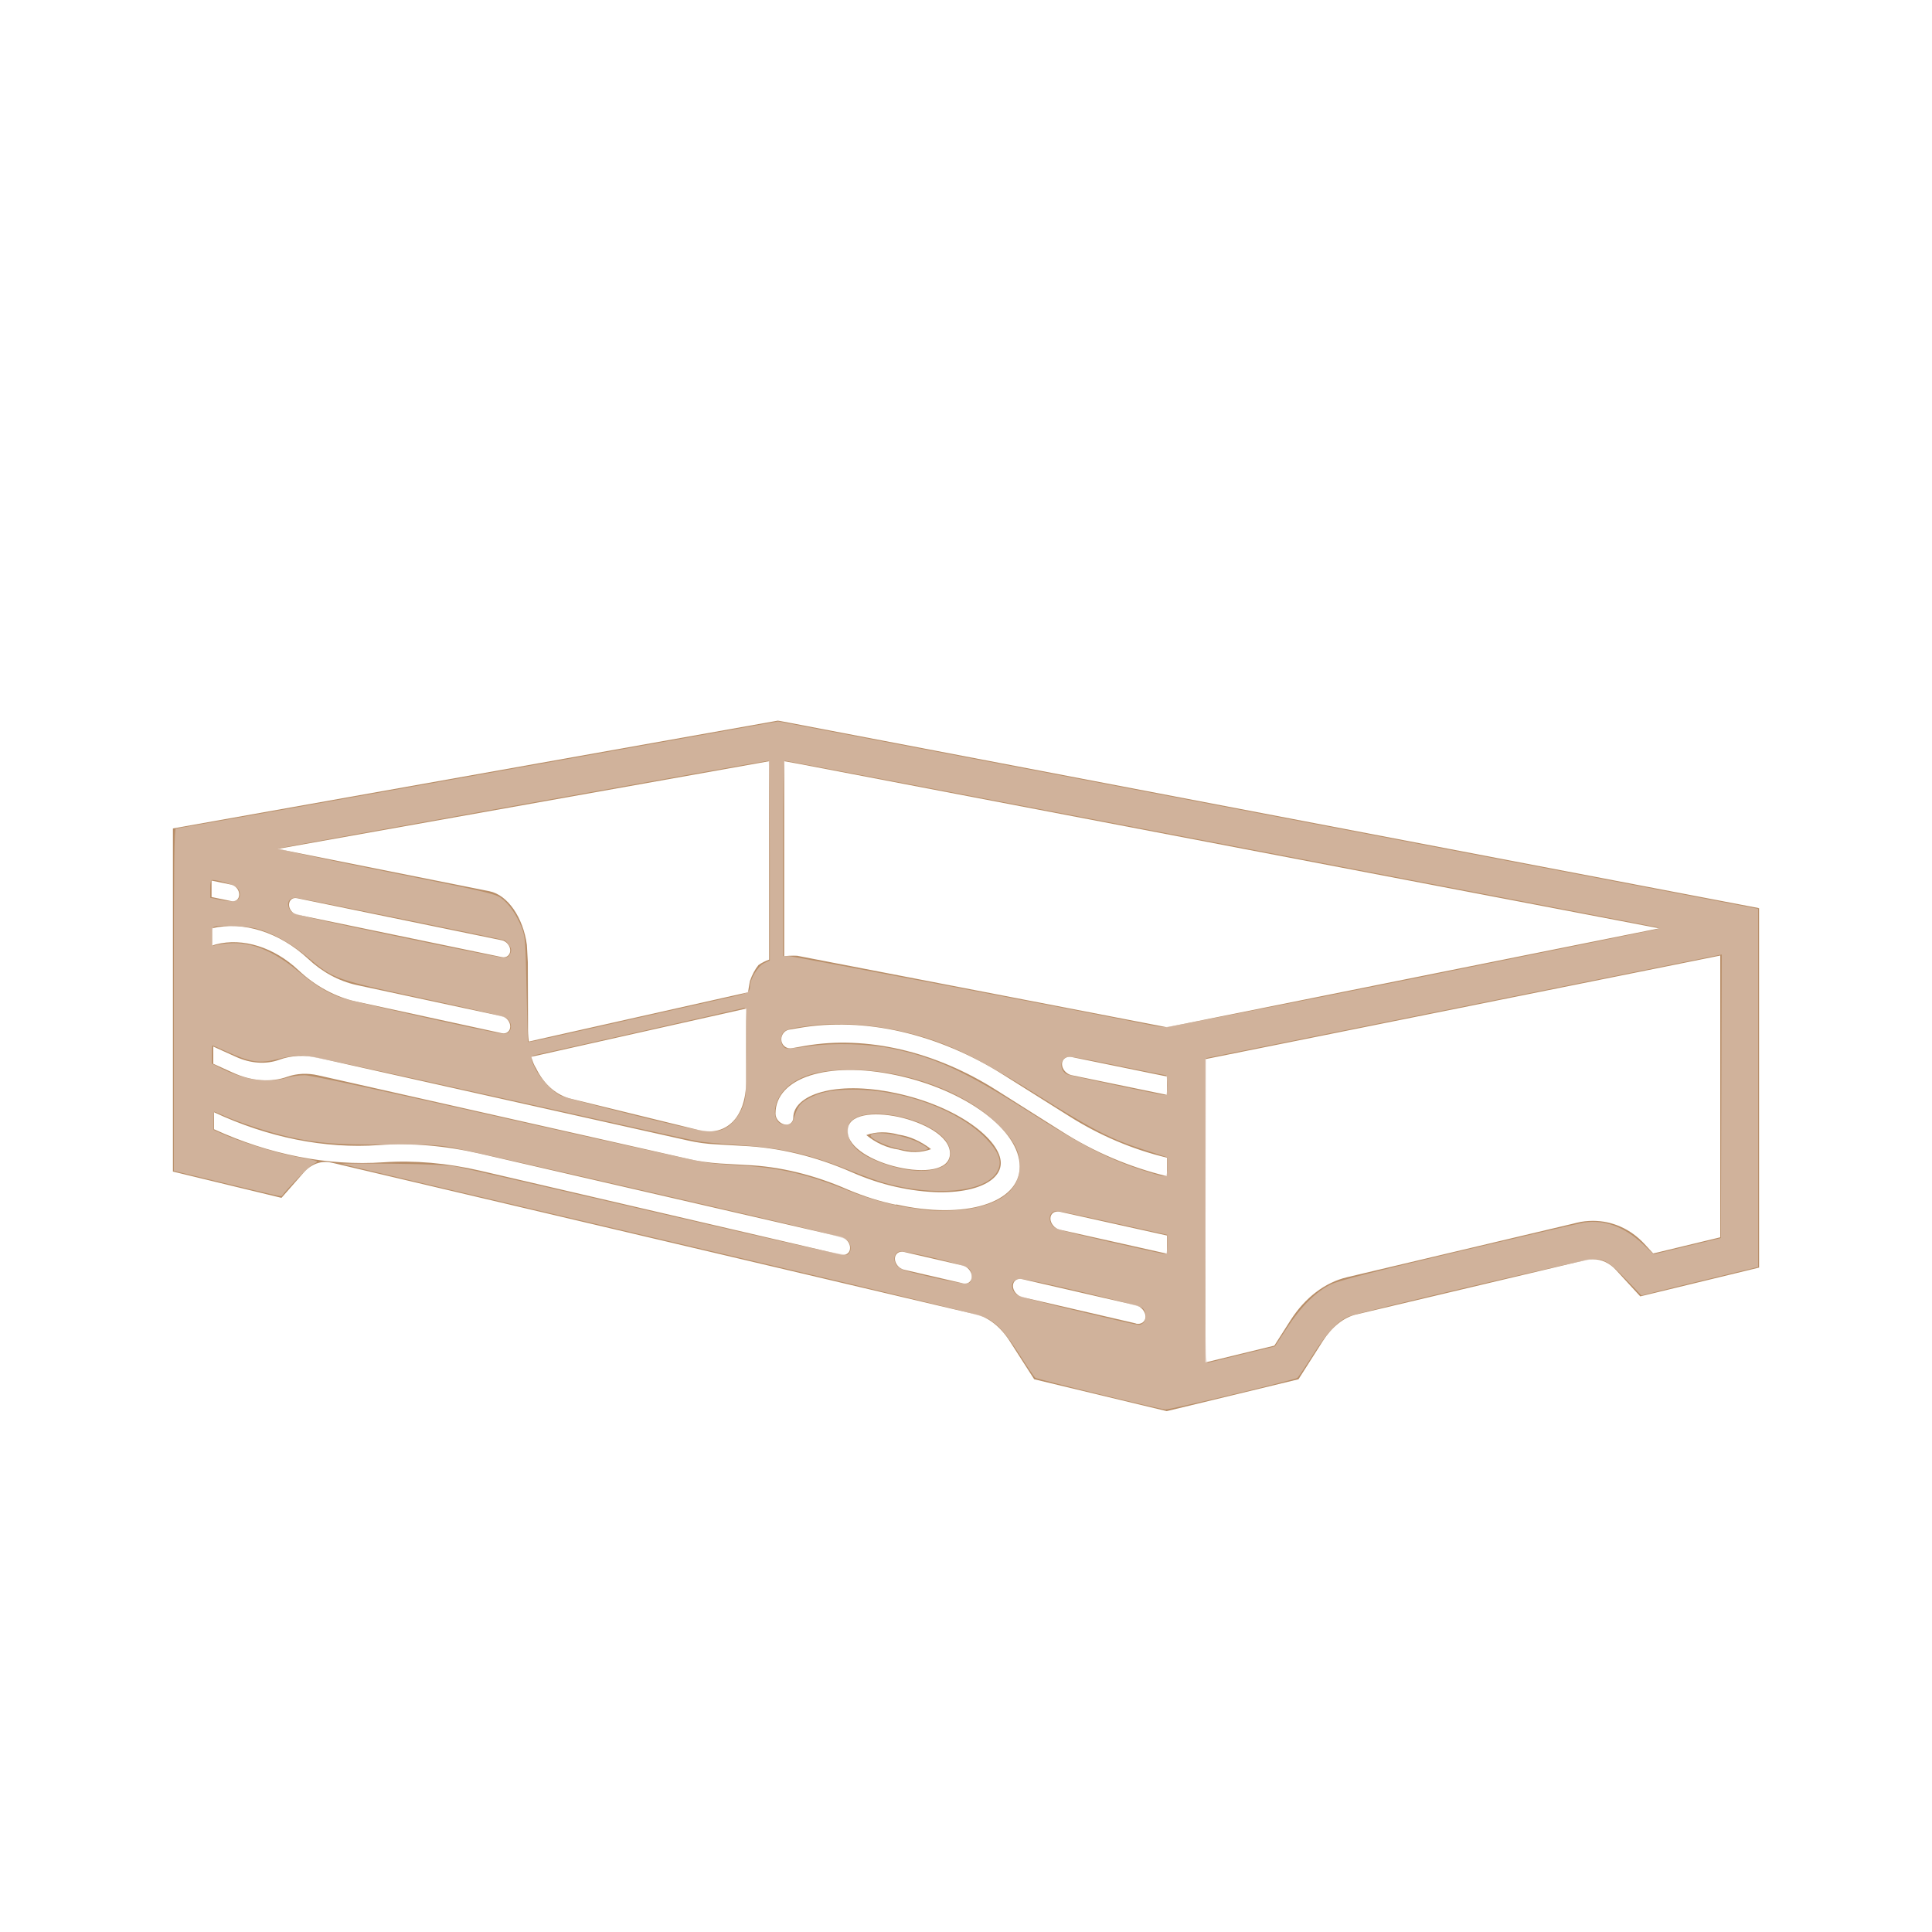
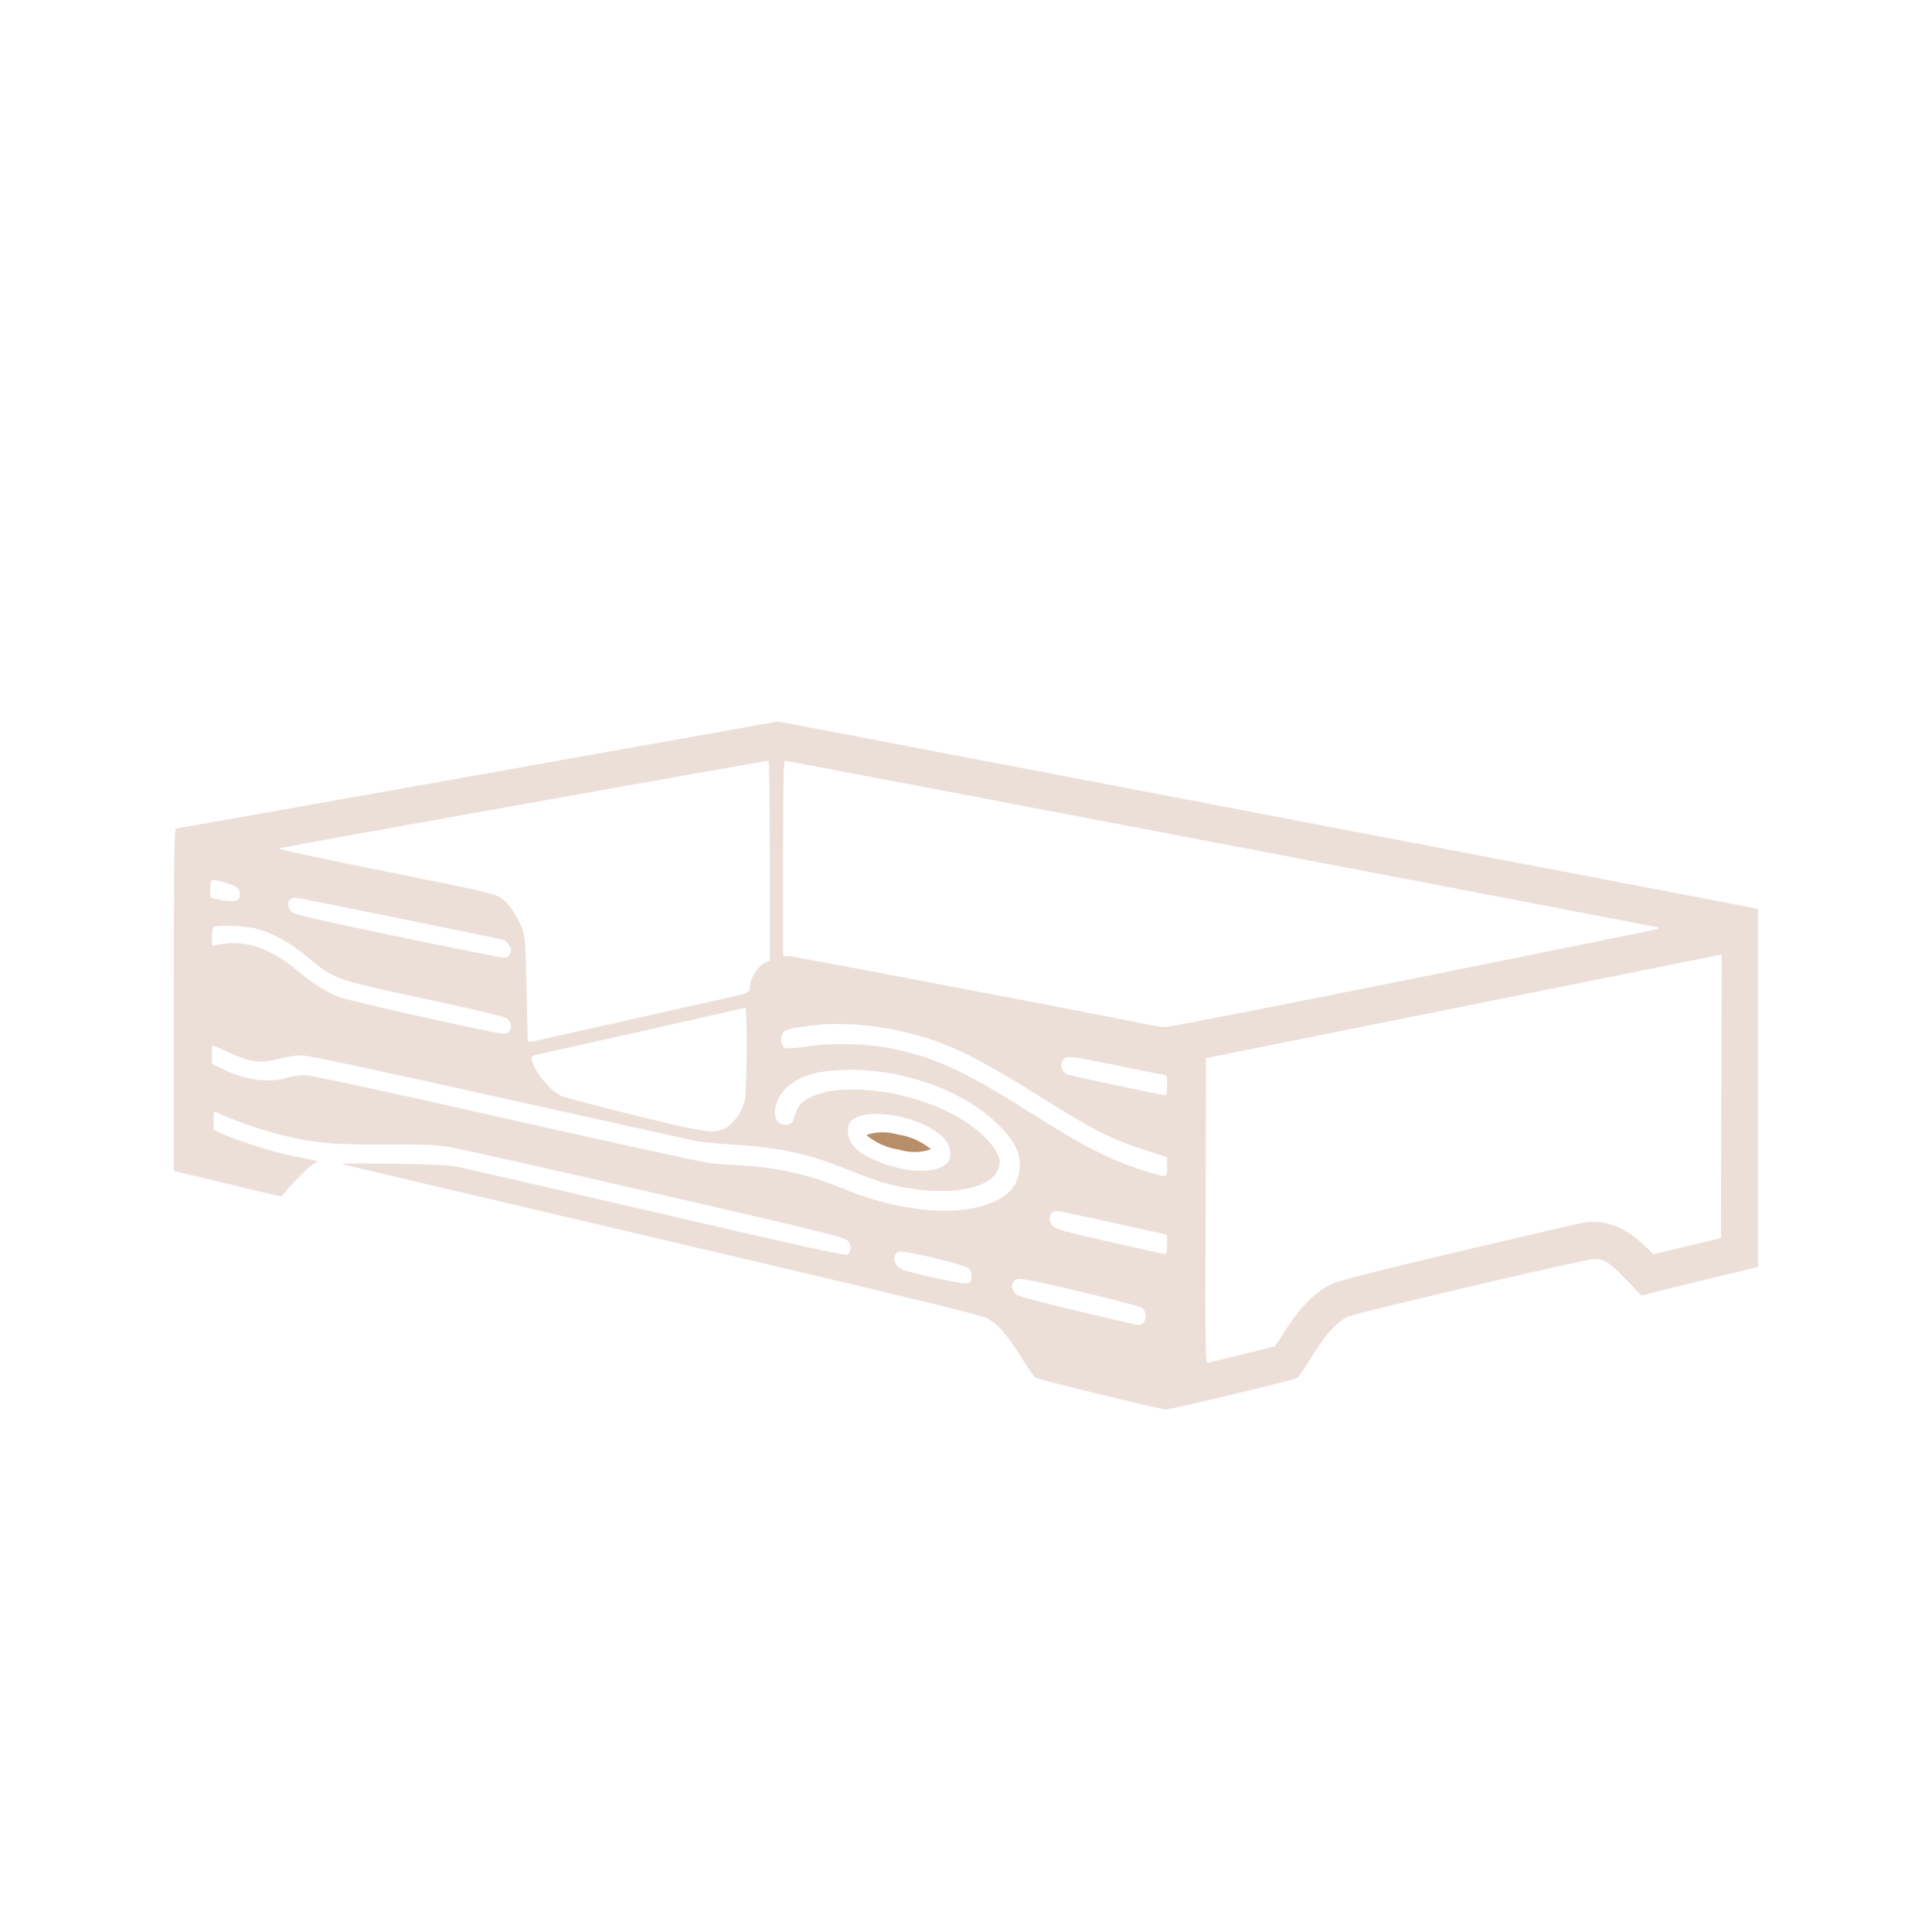
<svg xmlns="http://www.w3.org/2000/svg" xmlns:ns1="http://sodipodi.sourceforge.net/DTD/sodipodi-0.dtd" xmlns:ns2="http://www.inkscape.org/namespaces/inkscape" id="Layer_1" data-name="Layer 1" viewBox="0 0 100 100" version="1.1" ns1:docname="sw_icon_5.svg" ns2:version="1.4 (86a8ad7, 2024-10-11)">
  <ns1:namedview id="namedview2" pagecolor="#ffffff" bordercolor="#000000" borderopacity="0.25" ns2:showpageshadow="2" ns2:pageopacity="0.0" ns2:pagecheckerboard="0" ns2:deskcolor="#d1d1d1" ns2:zoom="11.67" ns2:cx="50" ns2:cy="50" ns2:window-width="2560" ns2:window-height="1369" ns2:window-x="1912" ns2:window-y="-8" ns2:window-maximized="1" ns2:current-layer="Layer_1" />
  <defs id="defs1">
    <style id="style1">
      .cls-1 {
        fill: #b88e68;
      }
    </style>
  </defs>
-   <path class="cls-1" d="M91.02,47.02v-.02s-50.58-9.67-50.58-9.67l-.18-.03-31.31,5.58v17.24s0,0,0,0v.52h0s5.62,1.36,5.62,1.36l1.15-1.31c.4-.45.91-.63,1.44-.51l.18.04,33.2,7.82c.63.15,1.25.64,1.72,1.37l1.27,1.98,6.86,1.65,6.82-1.65,1.26-1.98c.47-.73,1.08-1.22,1.71-1.37l11.69-2.77.2-.05c.13-.03.25-.04.38-.04.45,0,.86.19,1.2.56l1.25,1.36,6.15-1.49v-18.6h-.03ZM14.31,43.95l24.94-4.45.56-.1v10.27c-.19.07-.38.16-.55.28-.18.22-.33.5-.44.82,0,0-.05.22-.1.59l-11.35,2.55c-.04-.33-.04-.58-.04-.58v-.47s-.01-3.06-.01-3.06l-.05-.9c-.19-1.4-.99-2.58-1.94-2.77l-11.01-2.2h0ZM38.64,52.19c-.01.21-.02.44-.02.68v3.08c0,1.94-1.07,2.85-2.38,2.56l-6.65-1.63c-.77-.17-1.43-.74-1.84-1.58-.11-.17-.19-.38-.25-.6l11.14-2.5ZM26.41,49.19c0,.24-.19.4-.43.35l-10.61-2.2c-.23-.05-.41-.28-.41-.51s.18-.39.41-.34l10.61,2.18c.24.05.43.29.43.53ZM10.95,45.58l1.02.21c.23.05.41.27.41.51s-.18.39-.41.34l-1.02-.21v-.85ZM10.97,48.05c1.62-.39,3.49.2,4.97,1.57.73.69,1.6,1.16,2.5,1.36l7.54,1.62c.24.05.43.29.43.53s-.19.4-.43.35l-7.54-1.64c-1.07-.23-2.12-.8-2.99-1.62-1.26-1.19-2.88-1.7-4.27-1.34l-.2.06v-.89ZM43.53,64.94l-18.7-4.35c-1.7-.39-3.37-.54-4.98-.43-2.9.2-5.91-.4-8.77-1.71v-.88c2.78,1.3,5.72,1.9,8.53,1.7,1.68-.12,3.44.03,5.22.44l18.7,4.31c.26.06.47.31.47.57s-.21.41-.47.35ZM49.82,66.42l-3.03-.7c-.26-.06-.47-.32-.47-.57s.21-.41.47-.35l3.03.7c.27.06.48.32.48.58s-.22.41-.48.35ZM46.38,62.36c-.84-.17-1.67-.44-2.48-.78-1.75-.77-3.55-1.21-5.29-1.28l-1.37-.08c-.54-.04-1.09-.11-1.63-.24l-19.14-4.32c-.56-.13-1.1-.1-1.59.07-.86.31-1.87.23-2.83-.21l-1.01-.46v-.89s1.17.53,1.17.53c.76.35,1.57.4,2.25.15.61-.22,1.29-.26,1.99-.1l19.15,4.28c.49.11.98.18,1.46.2l1.37.08c1.86.08,3.78.54,5.65,1.36.75.33,1.52.59,2.29.76,3.23.72,5.43-.04,5.43-1.23s-2.19-2.93-5.43-3.62c-3.19-.68-5.31.11-5.31,1.27,0,.25-.21.41-.46.35-.26-.06-.46-.3-.46-.56,0-1.86,2.71-2.74,6.24-1.99,3.58.76,6.4,2.83,6.4,4.73s-2.84,2.76-6.4,1.96ZM43.87,58.54c0-.89,1.36-1,2.63-.73,1.28.28,2.67.98,2.67,1.89s-1.39,1.01-2.67.72c-1.27-.28-2.63-1-2.63-1.88ZM58.79,68.5l-5.87-1.36c-.27-.06-.49-.32-.49-.58s.22-.42.49-.35l5.87,1.35c.28.06.5.33.5.59s-.22.42-.5.36ZM60.4,64.89l-5.54-1.24c-.27-.06-.49-.32-.49-.58,0-.26.22-.41.49-.35l5.54,1.23v.94ZM60.4,60.88c-1.9-.46-3.76-1.24-5.48-2.34l-3.34-2.11c-3.18-2.02-6.74-2.84-9.89-2.3l-.68.12c-.26.06-.51-.1-.56-.36-.05-.26.11-.53.37-.59l.53-.09c3.38-.59,7.21.28,10.63,2.45l3.34,2.1c1.59,1.01,3.32,1.74,5.08,2.16v.95ZM60.4,56.67l-4.94-1.02c-.27-.06-.49-.31-.49-.57s.22-.42.49-.37l4.94,1.01v.95ZM41.26,49.47s-.28-.02-.67.02v-10.09l.67.12,44.62,8.53-25.48,5.12h0s-19.14-3.7-19.14-3.7ZM89.05,64.04l-3.48.84-.45-.49c-.72-.78-1.67-1.2-2.67-1.2-.28,0-.56.03-.84.1l-.2.05-11.69,2.77c-1.14.27-2.18,1.06-2.93,2.24l-.83,1.3-3.57.87v-15.7l26.65-5.36v14.59Z" id="path1" />
  <path class="cls-1" d="M48.19,59.48c-.51-.4-1.1-.67-1.68-.75-.59-.17-1.17-.16-1.67.02.5.41,1.08.67,1.67.75.59.18,1.18.17,1.68-.02Z" id="path2" />
  <path style="fill:#e0cabd;fill-opacity:0.6;stroke-width:0.086" d="m 56.898,72.161 c -1.767,-0.431 -3.256,-0.811 -3.308,-0.844 -0.052,-0.033 -0.38,-0.511 -0.728,-1.062 -0.792,-1.251 -1.232,-1.746 -1.809,-2.035 C 50.725,68.056 47.153,67.184 38.175,65.075 20.533,60.931 17.792,60.284 17.695,60.24 c -0.047,-0.022 1.129,-0.025 2.614,-0.007 1.971,0.024 2.884,0.068 3.385,0.165 0.377,0.073 5.037,1.145 10.355,2.381 7.299,1.697 9.704,2.227 9.811,2.159 0.226,-0.141 0.225,-0.511 -0.002,-0.737 -0.169,-0.168 -1.623,-0.525 -9.967,-2.446 -5.373,-1.237 -10.174,-2.313 -10.668,-2.392 -0.703,-0.112 -1.405,-0.139 -3.213,-0.126 -2.55,0.019 -3.544,-0.057 -5,-0.38 -1.002,-0.223 -2.54,-0.72 -3.401,-1.101 -0.269,-0.119 -0.504,-0.217 -0.522,-0.217 -0.018,0 -0.032,0.213 -0.032,0.472 v 0.472 l 0.493,0.219 c 0.897,0.399 2.706,0.962 3.706,1.152 1.313,0.25 1.289,0.24 0.964,0.398 -0.205,0.099 -1.342,1.253 -1.626,1.651 -0.03,0.041 -0.26,-0.011 -3.429,-0.777 L 8.997,60.605 V 51.746 c 0,-7.029 0.022,-8.859 0.107,-8.861 0.059,-0.001 7.097,-1.249 15.639,-2.773 l 15.532,-2.771 25.363,4.849 25.363,4.849 v 9.27 9.27 l -2.207,0.531 c -1.214,0.292 -2.573,0.624 -3.021,0.738 L 84.961,67.055 84.19,66.248 C 83.332,65.35 83.045,65.167 82.493,65.167 c -0.432,0 -12.179,2.755 -12.699,2.978 -0.565,0.243 -1.118,0.84 -1.851,2 -0.382,0.604 -0.738,1.133 -0.793,1.174 -0.138,0.106 -6.578,1.647 -6.832,1.636 -0.114,-0.005 -1.654,-0.363 -3.421,-0.794 z m 7.436,-2.071 1.652,-0.398 0.625,-0.956 c 0.738,-1.128 1.522,-1.902 2.301,-2.269 0.385,-0.182 2.261,-0.662 6.58,-1.684 3.323,-0.787 6.243,-1.463 6.49,-1.504 1.029,-0.169 2.1,0.217 3.026,1.09 l 0.584,0.551 1.741,-0.42 1.741,-0.42 0.022,-7.338 0.022,-7.338 -0.279,0.056 c -0.153,0.031 -6.159,1.238 -13.347,2.682 l -13.068,2.626 -0.022,7.905 c -0.021,7.503 -0.014,7.902 0.129,7.861 0.083,-0.024 0.894,-0.223 1.803,-0.442 z m -5.203,-1.585 c 0.22,-0.118 0.223,-0.604 0.006,-0.801 -0.172,-0.155 -5.836,-1.505 -6.328,-1.508 -0.463,-0.003 -0.581,0.464 -0.203,0.806 0.099,0.09 1.309,0.416 3.19,0.858 3.539,0.834 3.13,0.755 3.335,0.645 z m -8.849,-2.401 c 0.018,-0.219 -0.023,-0.348 -0.147,-0.461 -0.206,-0.186 -3.294,-0.929 -3.583,-0.862 -0.257,0.06 -0.339,0.41 -0.161,0.682 0.076,0.116 0.282,0.251 0.459,0.302 0.963,0.275 2.847,0.676 3.107,0.661 0.278,-0.016 0.302,-0.04 0.325,-0.321 z M 60.411,64.41 v -0.5 l -2.763,-0.614 c -1.52,-0.338 -2.843,-0.614 -2.939,-0.614 -0.38,4.05e-4 -0.506,0.427 -0.228,0.77 0.127,0.157 0.614,0.294 2.892,0.814 1.506,0.344 2.806,0.629 2.889,0.634 0.127,0.008 0.15,-0.068 0.15,-0.491 z M 50.043,62.593 c 1.838,-0.29 2.742,-1.041 2.742,-2.278 0,-0.721 -0.299,-1.286 -1.108,-2.095 -1.718,-1.717 -4.767,-2.849 -7.675,-2.849 -1.55,-3.57e-4 -2.547,0.273 -3.253,0.892 -0.844,0.741 -0.858,2.028 -0.022,1.946 0.218,-0.021 0.287,-0.077 0.348,-0.284 0.176,-0.598 0.316,-0.808 0.673,-1.015 0.653,-0.378 1.299,-0.515 2.425,-0.513 2.6,0.004 5.488,1.074 6.885,2.552 0.692,0.731 0.843,1.224 0.532,1.734 -0.628,1.03 -3.207,1.271 -5.816,0.542 -0.345,-0.096 -1.146,-0.385 -1.782,-0.642 -2.127,-0.859 -3.51,-1.171 -5.904,-1.328 -0.801,-0.053 -1.688,-0.135 -1.971,-0.184 -0.283,-0.048 -4.902,-1.068 -10.266,-2.267 -6.572,-1.468 -9.913,-2.179 -10.246,-2.179 -0.272,0 -0.781,0.076 -1.131,0.169 -1.028,0.273 -1.483,0.21 -2.797,-0.389 -0.355,-0.162 -0.661,-0.294 -0.678,-0.294 -0.018,0 -0.032,0.212 -0.032,0.47 v 0.47 l 0.501,0.253 c 1.197,0.604 2.408,0.774 3.39,0.477 0.231,-0.07 0.64,-0.128 0.907,-0.128 0.326,0 3.749,0.736 10.376,2.232 5.439,1.228 10.179,2.266 10.532,2.308 0.353,0.041 1.105,0.101 1.671,0.132 1.98,0.108 3.516,0.466 5.527,1.287 1.027,0.419 2.235,0.759 3.171,0.891 0.353,0.05 0.739,0.105 0.857,0.122 0.461,0.068 1.613,0.049 2.142,-0.034 z m 10.367,-2.203 -0.002,-0.493 -1.262,-0.409 c -1.666,-0.54 -2.604,-1.023 -5.375,-2.764 -2.693,-1.692 -4.124,-2.439 -5.613,-2.931 -2.044,-0.676 -4.301,-0.938 -6.135,-0.714 -1.239,0.151 -1.46,0.223 -1.557,0.501 -0.096,0.275 6.14e-4,0.6 0.201,0.677 0.076,0.029 0.604,-0.015 1.172,-0.1 1.301,-0.193 3.12,-0.139 4.392,0.129 2.207,0.466 3.74,1.174 6.941,3.206 3.019,1.916 4.311,2.569 6.298,3.182 0.953,0.294 0.943,0.297 0.941,-0.283 z m -11.928,0.105 c 0.507,-0.15 0.704,-0.378 0.704,-0.809 -4.5e-4,-0.425 -0.261,-0.803 -0.8,-1.161 -1.24,-0.823 -3.402,-1.139 -4.187,-0.611 -0.24,0.161 -0.286,0.248 -0.306,0.573 -0.042,0.691 0.499,1.235 1.672,1.681 1.109,0.422 2.19,0.543 2.917,0.327 z M 37.575,58.373 c 0.43,-0.242 0.857,-0.868 0.978,-1.435 0.053,-0.248 0.093,-1.371 0.093,-2.621 0,-2.043 -0.01,-2.184 -0.15,-2.14 -0.131,0.041 -10.128,2.293 -10.754,2.422 -0.287,0.059 -0.295,0.19 -0.043,0.697 0.264,0.532 0.925,1.238 1.332,1.421 0.185,0.083 1.874,0.531 3.755,0.996 3.768,0.931 4.201,0.99 4.79,0.659 z m 22.836,-2.203 c 0,-0.283 -0.029,-0.514 -0.064,-0.515 -0.035,-2.37e-4 -1.183,-0.229 -2.549,-0.509 -2.255,-0.462 -2.503,-0.497 -2.678,-0.383 -0.297,0.194 -0.221,0.706 0.126,0.85 0.176,0.073 4.79,1.051 5.015,1.063 0.127,0.007 0.15,-0.071 0.15,-0.506 z M 32.372,52.831 c 2.72,-0.611 5.235,-1.175 5.588,-1.254 0.741,-0.165 0.857,-0.235 0.857,-0.519 0,-0.377 0.409,-1.051 0.731,-1.205 l 0.297,-0.142 v -5.168 c 0,-2.843 -0.029,-5.168 -0.064,-5.168 -0.172,-3.03e-4 -25.193,4.474 -25.336,4.531 -0.106,0.042 1.836,0.465 5.484,1.195 5.062,1.012 5.684,1.154 5.992,1.368 0.408,0.284 0.815,0.865 1.082,1.541 0.181,0.46 0.197,0.665 0.251,3.191 0.032,1.485 0.063,2.709 0.069,2.721 0.021,0.039 0.079,0.027 5.049,-1.089 z m -5.978,0.508 c 0.11,-0.206 0.053,-0.435 -0.157,-0.625 -0.093,-0.084 -1.453,-0.416 -3.575,-0.871 -5.472,-1.174 -5.341,-1.129 -6.755,-2.312 -0.858,-0.718 -1.804,-1.245 -2.625,-1.463 -0.558,-0.148 -2.026,-0.206 -2.217,-0.088 -0.053,0.033 -0.097,0.274 -0.097,0.535 0,0.418 0.018,0.468 0.15,0.417 0.082,-0.032 0.401,-0.079 0.707,-0.104 1.151,-0.094 2.323,0.373 3.599,1.435 0.875,0.728 1.49,1.109 2.204,1.366 0.597,0.215 7.968,1.861 8.397,1.875 0.196,0.006 0.303,-0.041 0.369,-0.165 z M 73.217,50.641 c 6.925,-1.391 12.609,-2.547 12.63,-2.569 0.021,-0.021 -0.015,-0.057 -0.081,-0.079 -0.164,-0.056 -45.004,-8.618 -45.132,-8.618 -0.078,0 -0.103,1.188 -0.103,5.056 v 5.056 h 0.292 c 0.214,0 15.93,2.996 18.86,3.596 0.189,0.039 0.478,0.074 0.643,0.079 0.165,0.005 5.966,-1.129 12.891,-2.52 z M 26.406,49.361 c 0.077,-0.169 0.067,-0.254 -0.05,-0.433 -0.08,-0.122 -0.192,-0.239 -0.248,-0.26 -0.226,-0.084 -10.574,-2.191 -10.8,-2.199 -0.394,-0.014 -0.526,0.357 -0.249,0.697 0.129,0.158 0.899,0.341 5.42,1.287 2.898,0.606 5.396,1.106 5.55,1.111 0.219,0.006 0.301,-0.038 0.376,-0.202 z M 12.322,46.555 c 0.155,-0.155 0.124,-0.452 -0.066,-0.623 -0.147,-0.133 -0.966,-0.383 -1.267,-0.387 -0.073,-9.08e-4 -0.107,0.147 -0.107,0.461 v 0.462 l 0.407,0.085 c 0.578,0.12 0.914,0.121 1.033,0.002 z" id="path3" />
-   <path style="fill:#e0cabd;fill-opacity:0.6;stroke-width:0.086" d="m 46.392,59.435 c -0.724,-0.178 -1.489,-0.589 -1.308,-0.703 0.357,-0.226 1.886,0.055 2.607,0.478 0.406,0.239 0.415,0.252 0.21,0.31 -0.359,0.101 -0.869,0.072 -1.509,-0.085 z" id="path4" />
</svg>